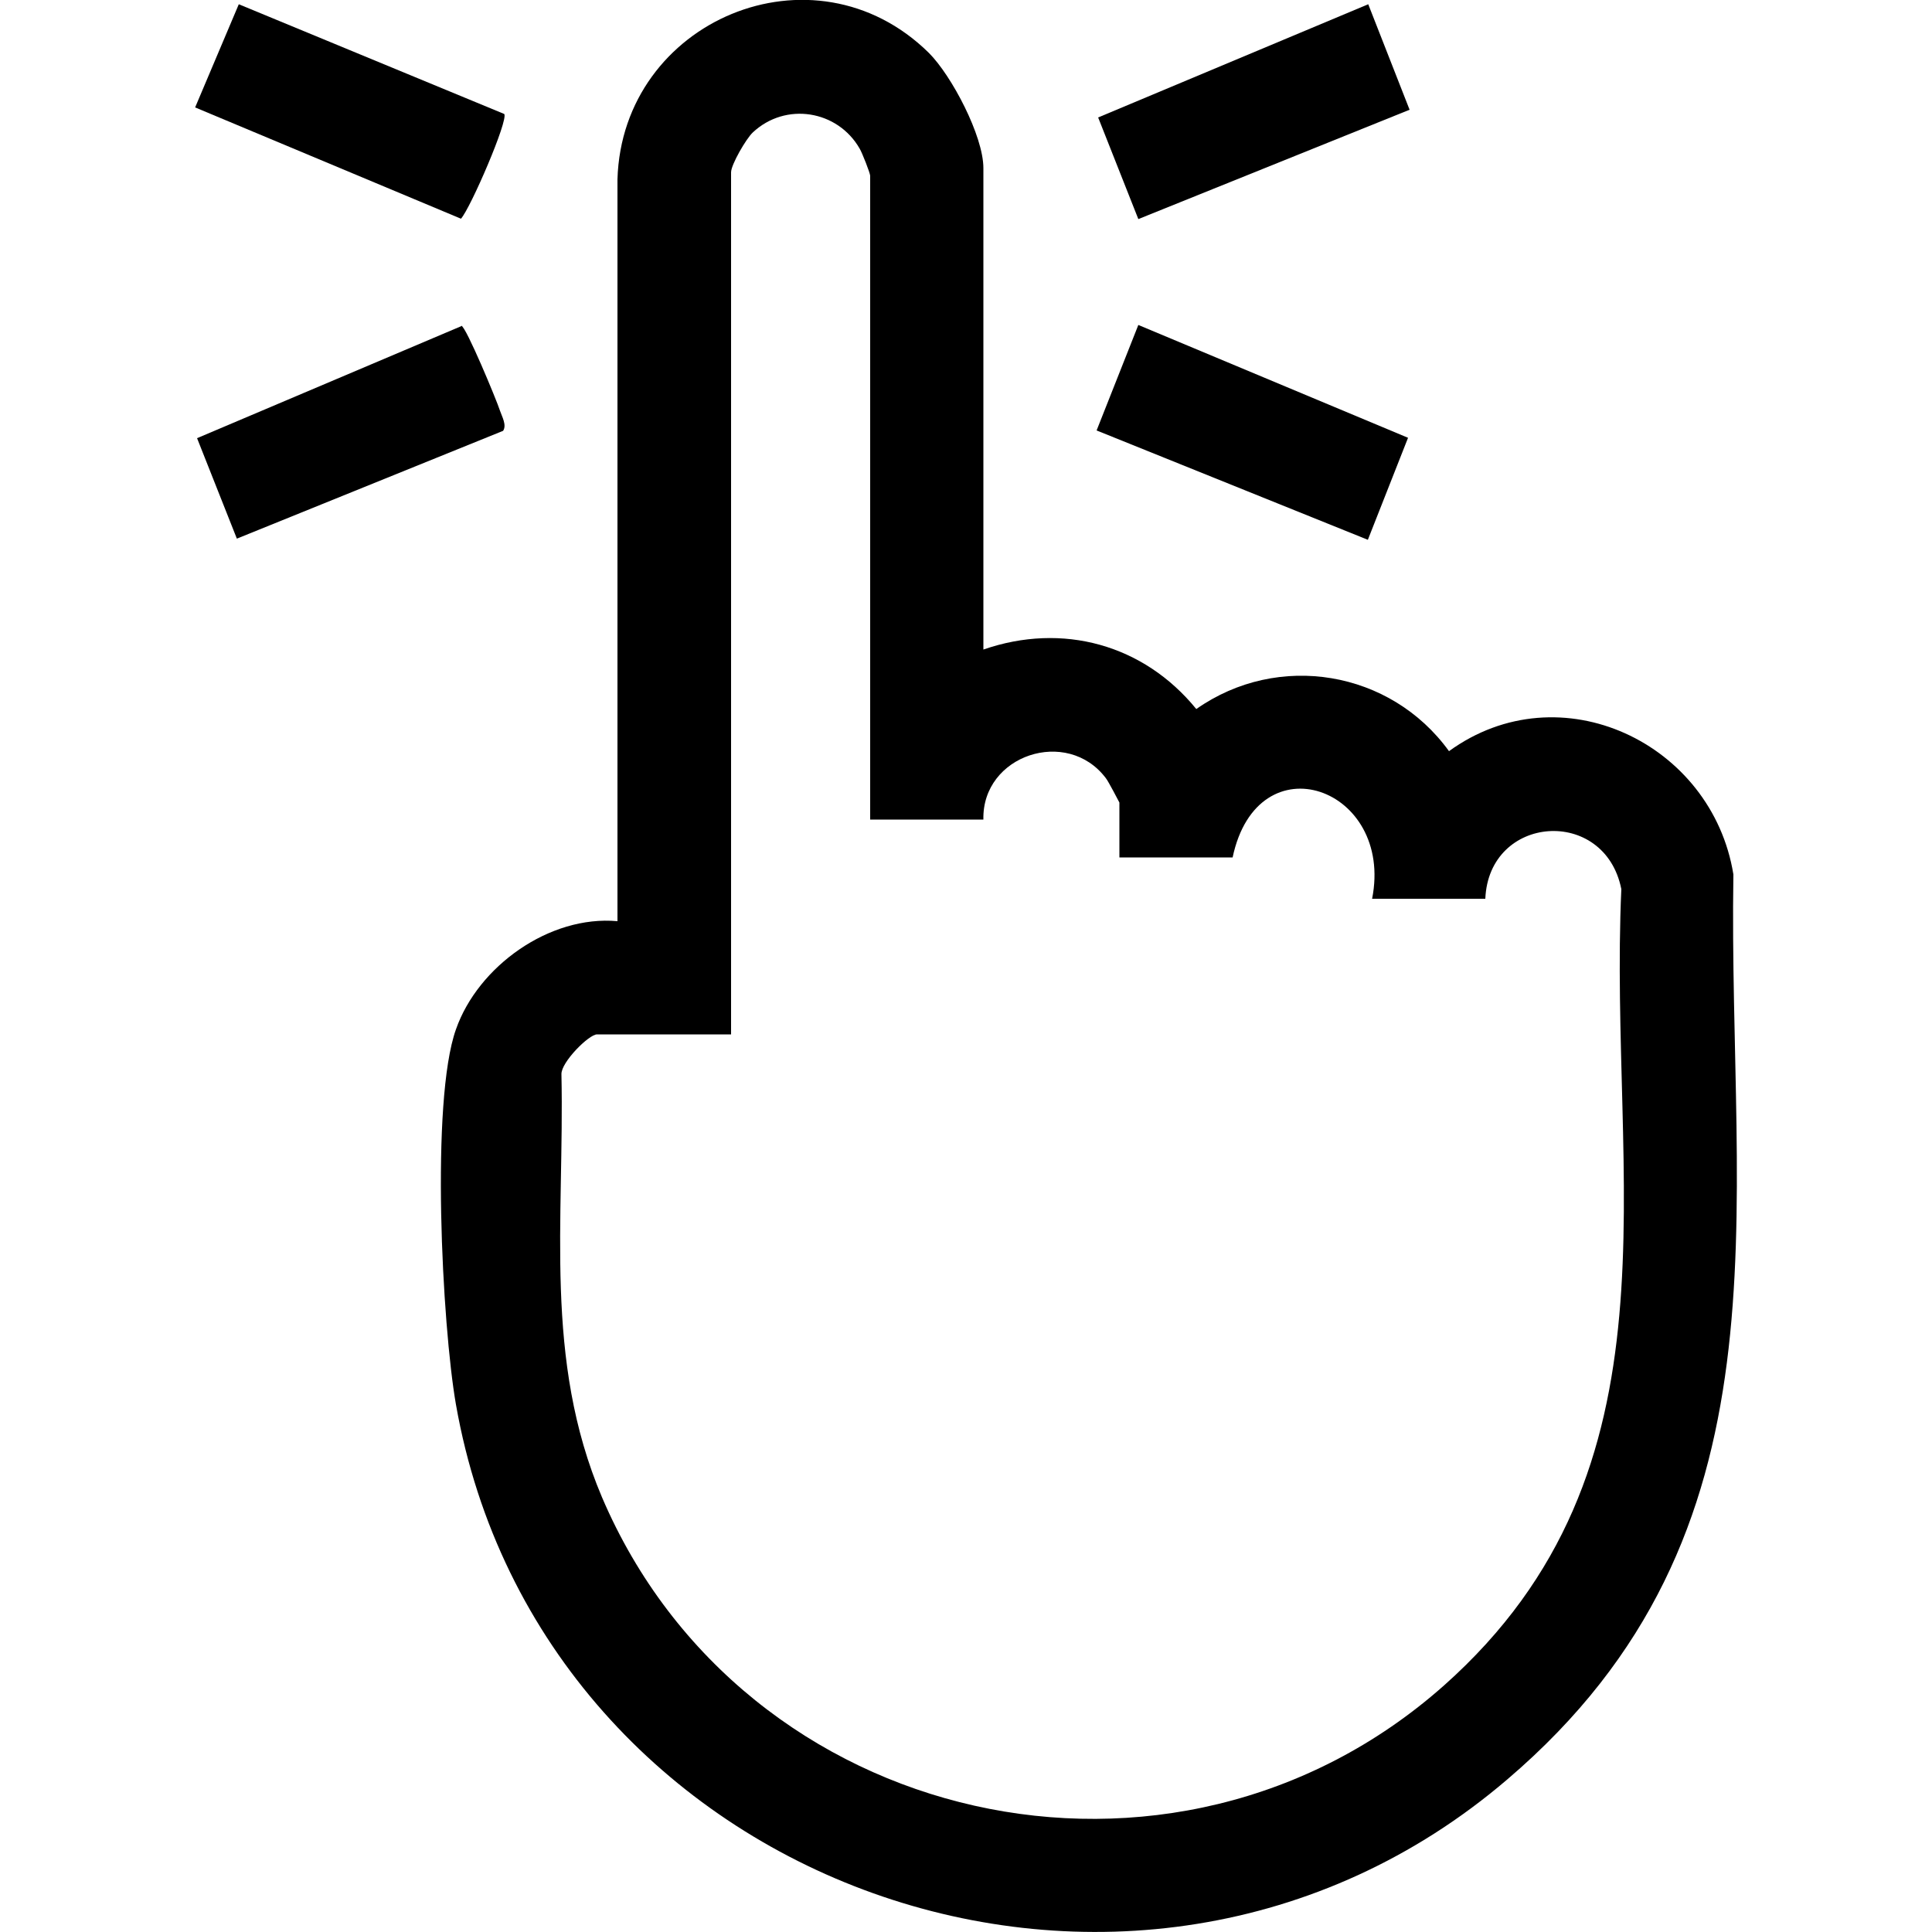
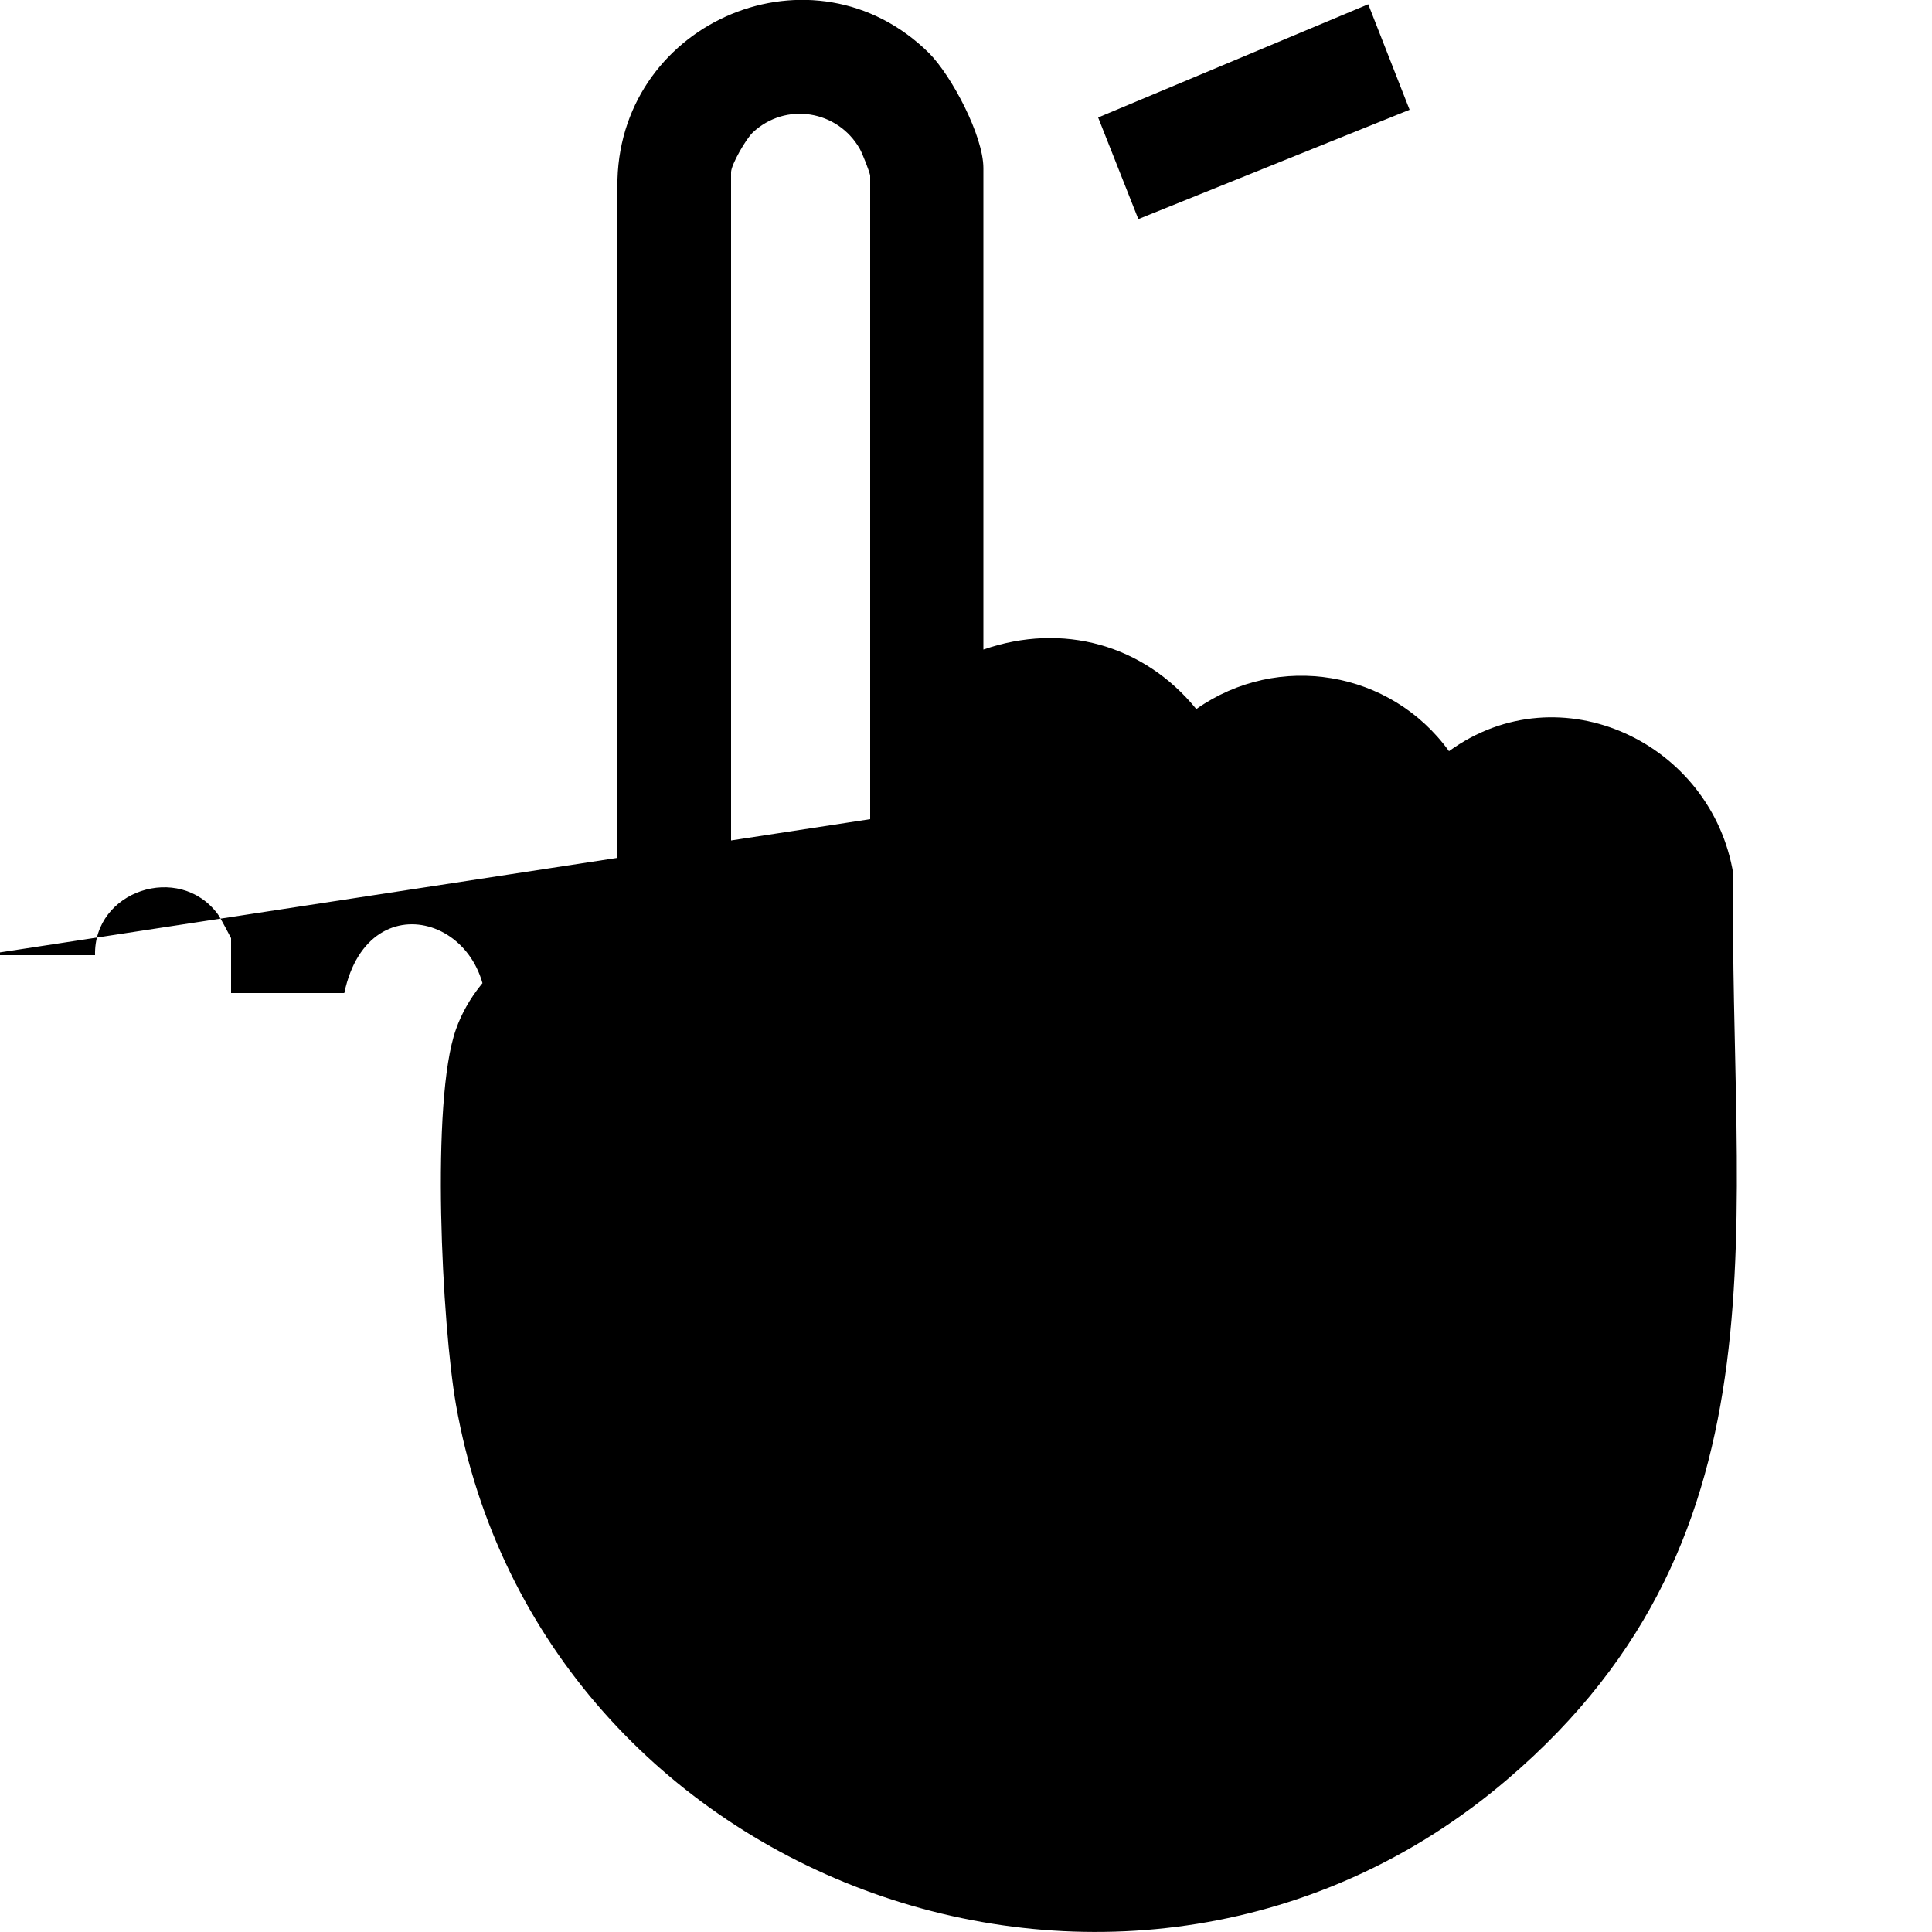
<svg xmlns="http://www.w3.org/2000/svg" id="Capa_1" version="1.1" viewBox="0 0 50 50">
-   <path d="M25.45,16.81c2.05-.71,4.15-.13,5.51,1.54,2.12-1.49,5.03-1,6.54,1.09,2.88-2.09,6.81-.21,7.36,3.19-.14,8.86,1.64,17.03-5.85,23.42-9.69,8.29-25.01,2.8-27.21-9.7-.36-2.06-.66-7.86,0-9.71.57-1.63,2.42-2.96,4.18-2.8V4.64c.12-4.11,5.08-6.21,8.06-3.27.59.59,1.41,2.15,1.41,2.98v12.45ZM22.52,21.2V4.55c0-.07-.21-.6-.27-.7-.57-1-1.92-1.22-2.77-.42-.17.16-.56.83-.56,1.03v22.31h-3.47c-.21,0-.93.72-.92,1.03.08,3.79-.47,7.37,1.05,10.95,3.66,8.57,14.78,11.09,21.79,4.87,6.32-5.62,4.25-13.06,4.59-20.61-.43-2.15-3.43-1.93-3.52.25h-2.93c.57-2.88-2.96-4.14-3.61-1.07h-2.93v-1.42s-.29-.56-.35-.63c-1-1.33-3.21-.6-3.17,1.07h-2.93Z" />
-   <path d="M13.05,2.95c.11.16-.87,2.43-1.12,2.71l-6.88-2.88L6.18.11l6.87,2.84Z" />
+   <path d="M25.45,16.81c2.05-.71,4.15-.13,5.51,1.54,2.12-1.49,5.03-1,6.54,1.09,2.88-2.09,6.81-.21,7.36,3.19-.14,8.86,1.64,17.03-5.85,23.42-9.69,8.29-25.01,2.8-27.21-9.7-.36-2.06-.66-7.86,0-9.71.57-1.63,2.42-2.96,4.18-2.8V4.64c.12-4.11,5.08-6.21,8.06-3.27.59.59,1.41,2.15,1.41,2.98v12.45ZM22.52,21.2V4.55c0-.07-.21-.6-.27-.7-.57-1-1.92-1.22-2.77-.42-.17.16-.56.83-.56,1.03v22.31h-3.47h-2.93c.57-2.88-2.96-4.14-3.61-1.07h-2.93v-1.42s-.29-.56-.35-.63c-1-1.33-3.21-.6-3.17,1.07h-2.93Z" />
  <polygon points="35.41 .11 36.48 2.84 29.46 5.67 28.42 3.04 35.41 .11" />
-   <polygon points="35.4 13.97 28.38 11.14 29.46 8.41 36.44 11.33 35.4 13.97" />
-   <path d="M11.94,8.43c.12.02.91,1.92,1,2.2.05.15.18.37.08.52l-6.89,2.79-1.03-2.6,6.84-2.9Z" />
</svg>